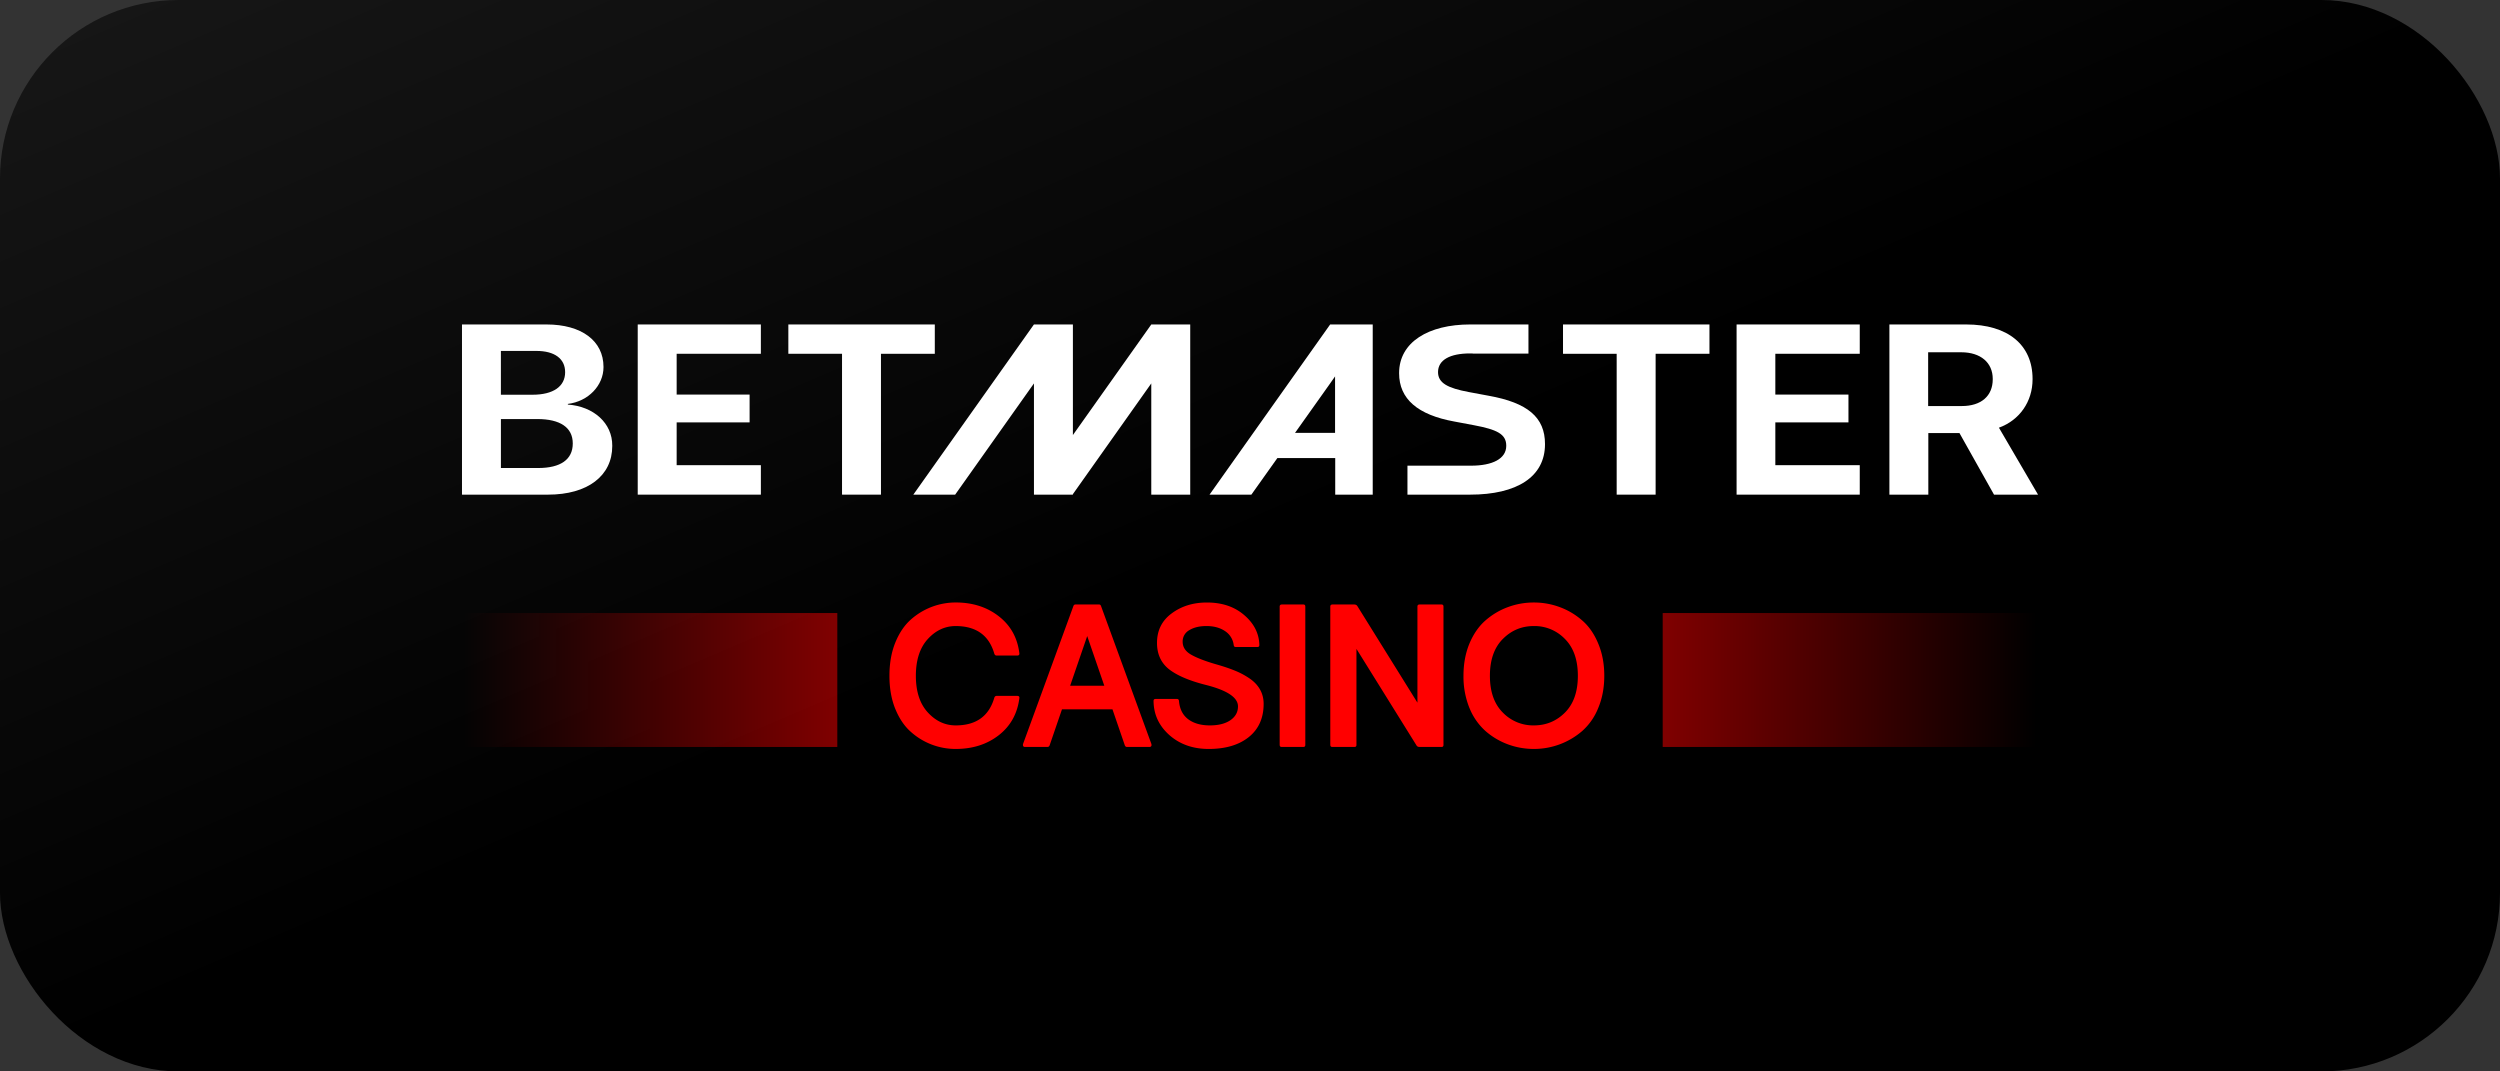
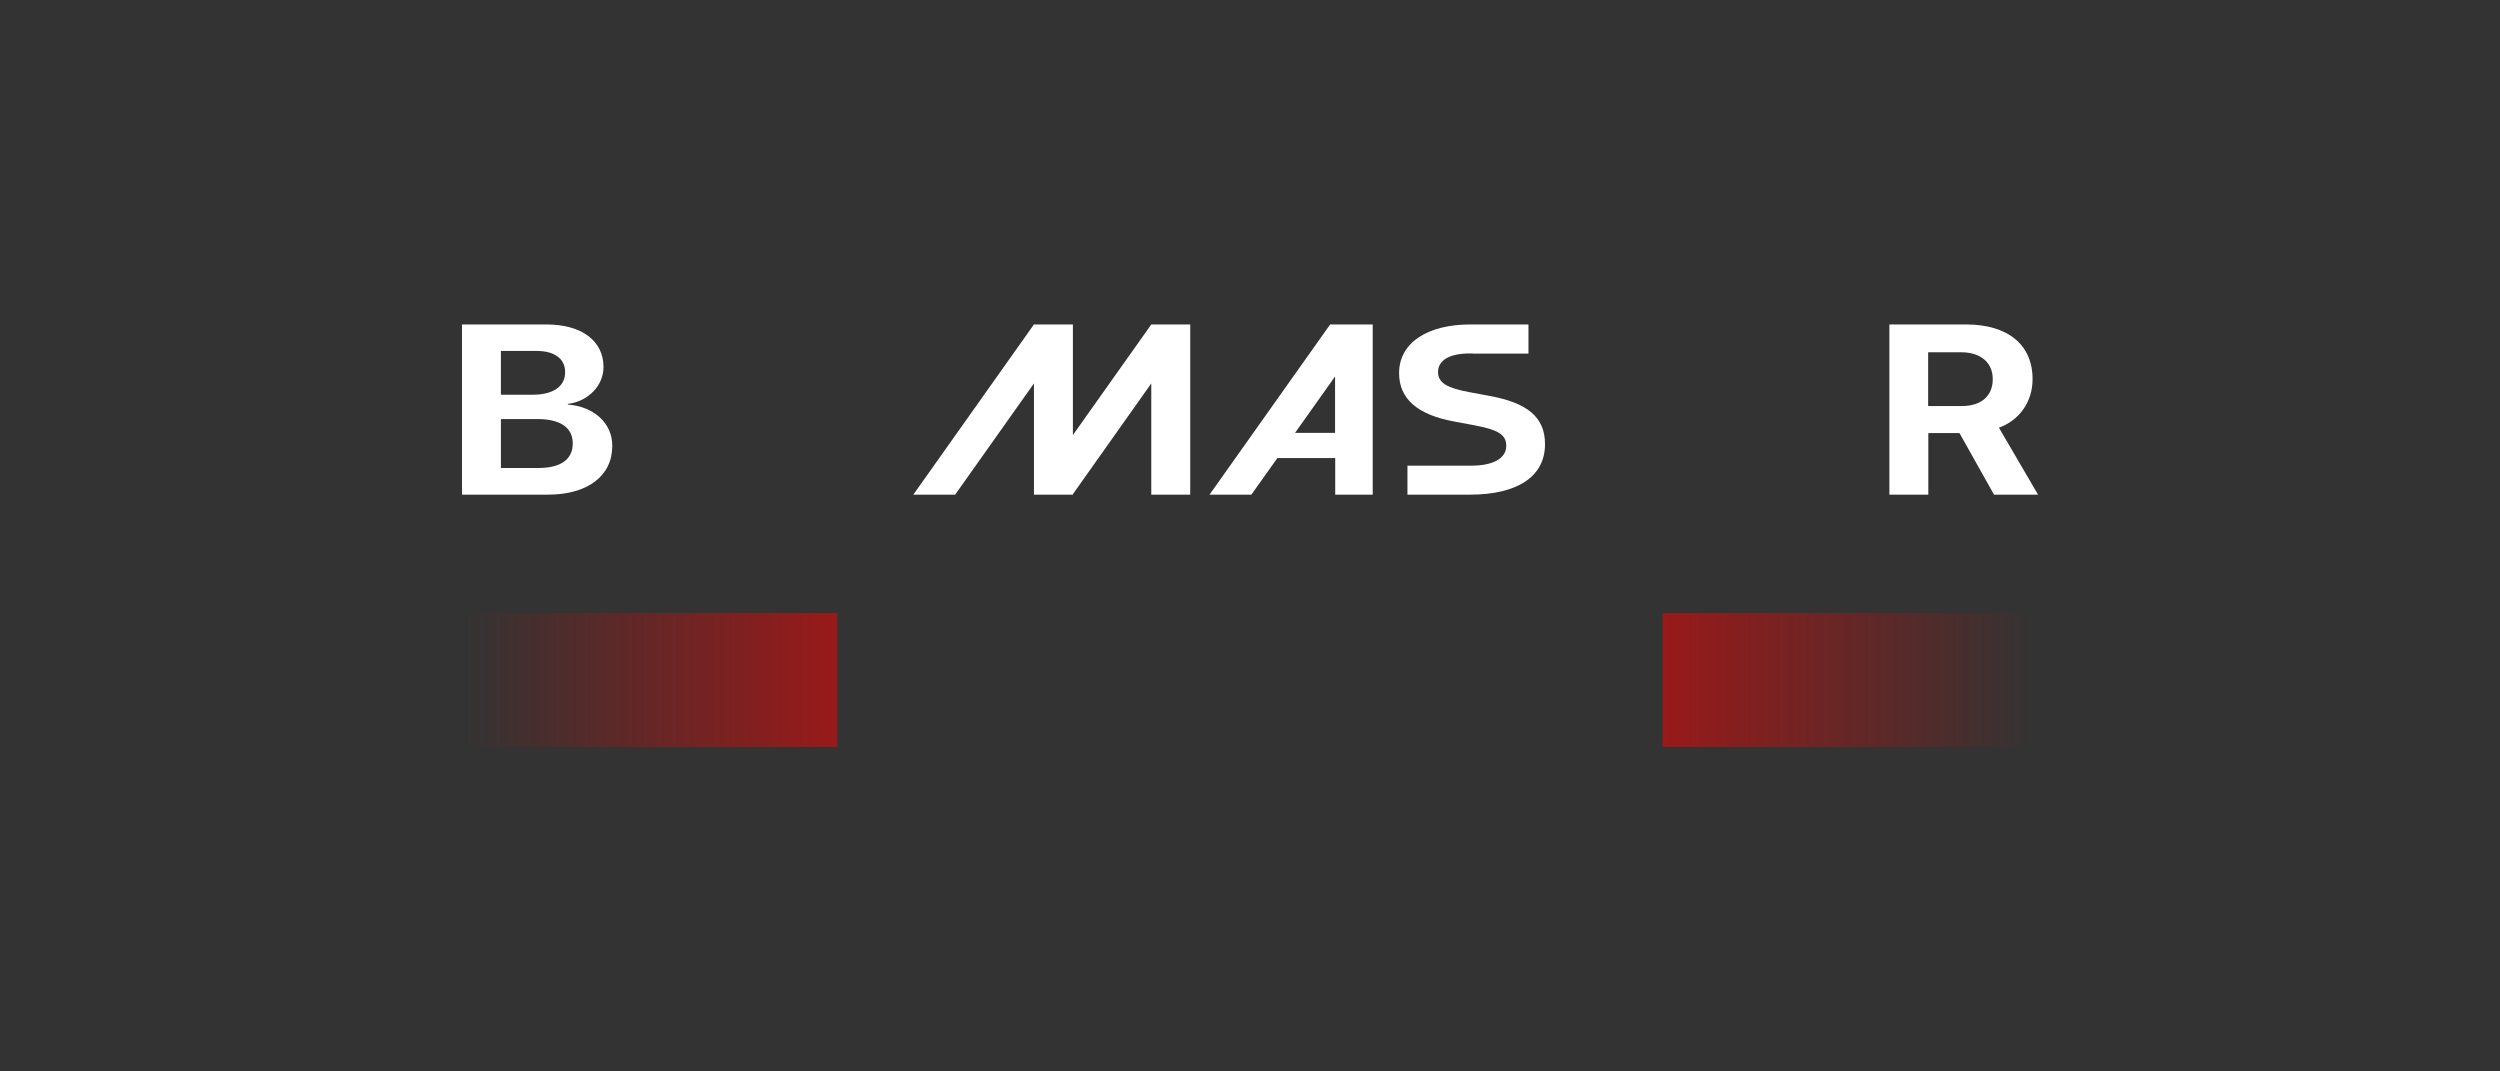
<svg xmlns="http://www.w3.org/2000/svg" fill="none" viewBox="0 0 112 48">
  <rect x="0" y="0" width="112" height="48" fill="#333333" stroke="none" />
-   <rect width="112" height="48" fill="url(#a)" rx="8" />
  <path fill="#fff" fill-rule="evenodd" d="M25.44 18.125v-.03c.913-.112 1.597-.821 1.597-1.65v-.006c0-1.172-.986-1.903-2.55-1.903h-3.79v7.624h3.855c1.776 0 2.877-.843 2.877-2.178v-.015c.008-1.007-.832-1.76-1.99-1.842Zm-3-2.403h1.598c.807 0 1.28.35 1.28.948v.007c0 .634-.53 1.007-1.46 1.007H22.44v-1.962Zm3.22 4.148c0 .716-.546 1.097-1.549 1.097h-1.67v-2.194h1.63c1.027 0 1.589.381 1.589 1.09v.007Z" clip-rule="evenodd" />
-   <path fill="#fff" d="M28.57 22.16h5.517v-1.32h-3.773v-1.917h3.268v-1.246h-3.268v-1.828h3.773v-1.313H28.57v7.624Zm54.747 0h-5.518v-7.624h5.518v1.313h-3.782v1.828h3.276v1.246h-3.276v1.917h3.782v1.32ZM41.88 14.536h-6.562v1.313h2.405v6.311h1.744v-6.31h2.412v-1.314Zm30.547 1.314h-2.404v-1.314h6.561v1.313h-2.412v6.311h-1.745v-6.31Z" />
  <path fill="#fff" fill-rule="evenodd" d="M89.552 19.161c.92-.335 1.507-1.163 1.507-2.17v-.015c0-1.53-1.108-2.44-2.974-2.44h-3.44v7.624h1.744V19.4h1.394l1.549 2.76h1.972l-1.752-2.999Zm-.277-2.17c0 .753-.522 1.2-1.386 1.2h-1.508v-2.409h1.484c.864 0 1.41.462 1.41 1.194v.015ZM59.59 14.536h1.908v7.624h-1.68v-1.64h-2.591l-1.166 1.64h-1.874l5.404-7.624Zm-1.573 4.857h1.794v-2.53l-.22.314-1.574 2.216Z" clip-rule="evenodd" />
  <path fill="#fff" d="m51.578 14.536-3.512 4.954v-4.954H46.32l-5.403 7.624h1.874l3.53-4.983v4.983h1.744v-.022l3.512-4.961v4.983h1.745v-7.624h-1.745Zm14.232 3.029.88.164c1.744.313 2.526.963 2.526 2.163v.008c0 1.462-1.255 2.26-3.358 2.26h-2.804v-1.298h2.853c.962 0 1.573-.313 1.573-.887v-.008c0-.522-.416-.723-1.45-.918l-.873-.164c-1.646-.298-2.477-1.014-2.477-2.163v-.008c0-1.394 1.328-2.178 3.178-2.178h2.617v1.306h-2.462c-.049-.008-.098-.008-.155-.008-.896 0-1.434.291-1.434.836 0 .485.423.716 1.385.895Z" />
  <path fill="url(#b)" d="M20.696 27.464h16.815v6H20.696z" opacity=".5" />
-   <path fill="red" d="M40.105 31.75c-.172-.43-.258-.921-.258-1.473 0-.555.086-1.048.258-1.478.175-.433.405-.777.69-1.033a3.023 3.023 0 0 1 2.02-.775c.76 0 1.405.207 1.933.62.531.412.838.968.921 1.669 0 .06-.032.089-.098.089h-.921c-.053 0-.089-.03-.107-.09-.237-.818-.813-1.23-1.727-1.232-.48 0-.899.196-1.255.587-.353.39-.53.937-.53 1.643 0 .703.178 1.25.534 1.638.356.389.773.583 1.251.583.911 0 1.487-.411 1.727-1.233.018-.06.054-.089.107-.089h.921c.069 0 .101.03.098.089-.086.7-.393 1.257-.921 1.67-.528.412-1.172.618-1.932.618a3 3 0 0 1-2.02-.775c-.286-.255-.516-.598-.69-1.028Zm5.722 1.625c0-.018.003-.037.01-.058l2.243-6.143c.017-.059.047-.09.089-.093h1.077c.041 0 .071.031.089.093l2.243 6.143a.183.183 0 0 1 .01.058c0 .06-.033.089-.099.089h-.997c-.053 0-.089-.03-.106-.09l-.548-1.597h-2.261l-.548 1.598c-.018.06-.053.089-.107.089h-.997c-.065 0-.098-.03-.098-.09Zm2.115-2.653h1.531l-.766-2.226-.765 2.226Zm3.737.681c0-.06.03-.09.093-.09h.957c.053 0 .083.03.09.09.029.359.167.632.413.819.246.184.57.276.97.276.383 0 .689-.077.917-.231.229-.158.343-.364.343-.62 0-.4-.484-.722-1.451-.965-.736-.187-1.283-.421-1.643-.703-.355-.285-.534-.677-.534-1.175 0-.558.218-1 .655-1.322.439-.327.966-.49 1.58-.49.68 0 1.237.188 1.673.565.44.377.665.824.677 1.34 0 .06-.03.089-.089.089h-.97c-.054 0-.083-.03-.09-.089a.871.871 0 0 0-.395-.628c-.223-.148-.498-.222-.824-.222-.309 0-.564.06-.766.182a.576.576 0 0 0-.302.521c0 .243.129.438.387.583.258.146.634.29 1.126.432.303.086.569.175.797.267.229.089.448.203.659.343.213.14.377.307.49.503.112.193.169.41.169.654 0 .638-.223 1.135-.668 1.491-.442.353-1.04.53-1.794.53-.706 0-1.294-.208-1.763-.623-.466-.416-.702-.925-.707-1.527Zm5.65 1.972v-6.2c0-.06.032-.091.094-.094h.966c.06 0 .089.031.089.093v6.2c0 .06-.03.09-.09.09h-.965c-.062 0-.093-.03-.093-.09Zm2.268 0v-6.2c0-.06.032-.091.094-.094h.975c.068 0 .117.025.147.076l2.688 4.322v-4.305c0-.059.03-.09.09-.093h.987c.06 0 .09.031.09.093v6.2c0 .06-.03.09-.09.09H63.6c-.068 0-.116-.024-.142-.071l-2.689-4.323v4.305c0 .06-.031.089-.093.089h-.984c-.062 0-.094-.03-.094-.09Zm6.234-1.656a3.752 3.752 0 0 1-.267-1.447c0-.534.09-1.014.267-1.442.181-.43.422-.776.721-1.037.3-.261.635-.46 1.006-.596a3.316 3.316 0 0 1 1.158-.205 3.3 3.3 0 0 1 1.157.205c.371.136.706.335 1.006.596.303.261.543.607.721 1.037.181.428.272.908.272 1.442 0 .535-.09 1.017-.272 1.447a2.714 2.714 0 0 1-.72 1.033 3.3 3.3 0 0 1-2.163.801c-.402 0-.788-.068-1.159-.205a3.203 3.203 0 0 1-1.006-.596 2.78 2.78 0 0 1-.72-1.033Zm1.492-3.09c-.383.387-.575.936-.575 1.648 0 .709.192 1.256.575 1.642a1.89 1.89 0 0 0 1.393.579c.549 0 1.015-.193 1.398-.579.382-.386.574-.933.574-1.642 0-.712-.192-1.261-.575-1.647a1.887 1.887 0 0 0-1.397-.583c-.546 0-1.01.194-1.393.583Z" />
  <path fill="url(#c)" d="M0 0h16.815v6H0z" opacity=".5" transform="matrix(-1 0 0 1 91.304 27.464)" />
  <defs>
    <linearGradient id="a" x1=".583" x2="17.962" y1="0" y2="40.552" gradientUnits="userSpaceOnUse">
      <stop stop-color="#171717" />
      <stop offset="1" />
    </linearGradient>
    <linearGradient id="b" x1="37.511" x2="20.779" y1="30.498" y2="30.498" gradientUnits="userSpaceOnUse">
      <stop stop-color="red" />
      <stop offset="1" stop-color="red" stop-opacity="0" />
    </linearGradient>
    <linearGradient id="c" x1="16.815" x2=".082" y1="3.034" y2="3.034" gradientUnits="userSpaceOnUse">
      <stop stop-color="red" />
      <stop offset="1" stop-color="red" stop-opacity="0" />
    </linearGradient>
  </defs>
</svg>